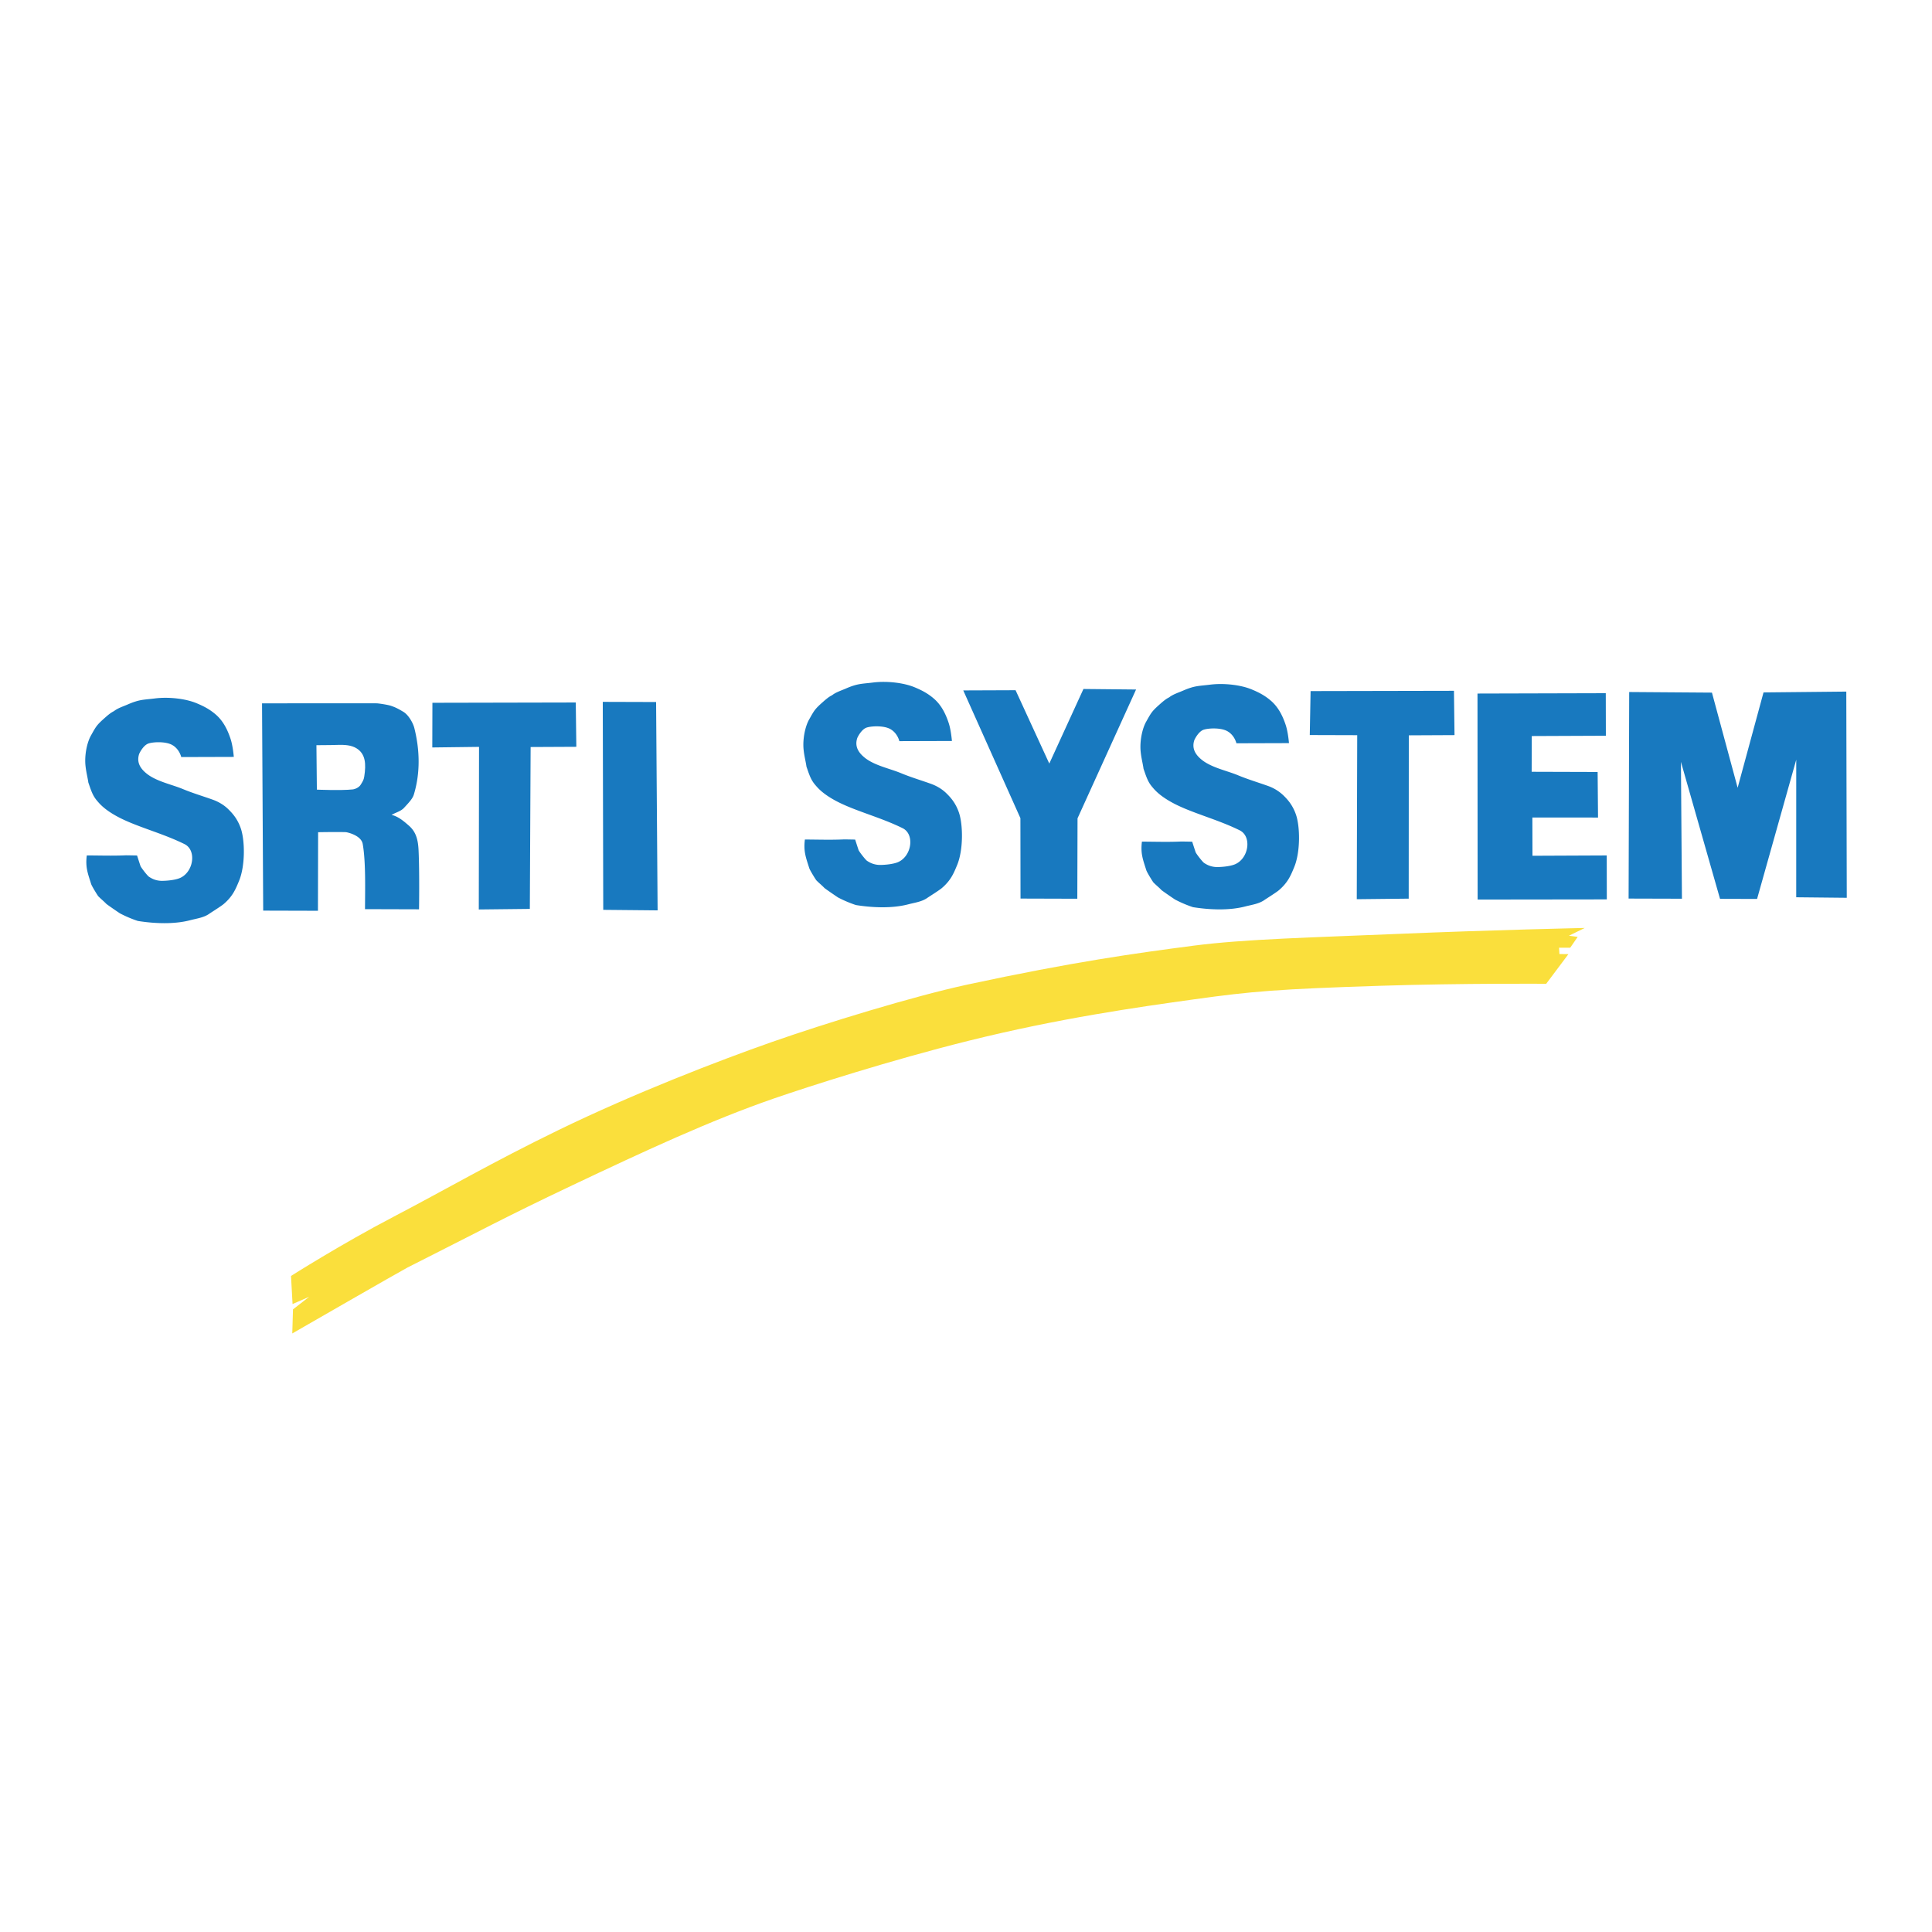
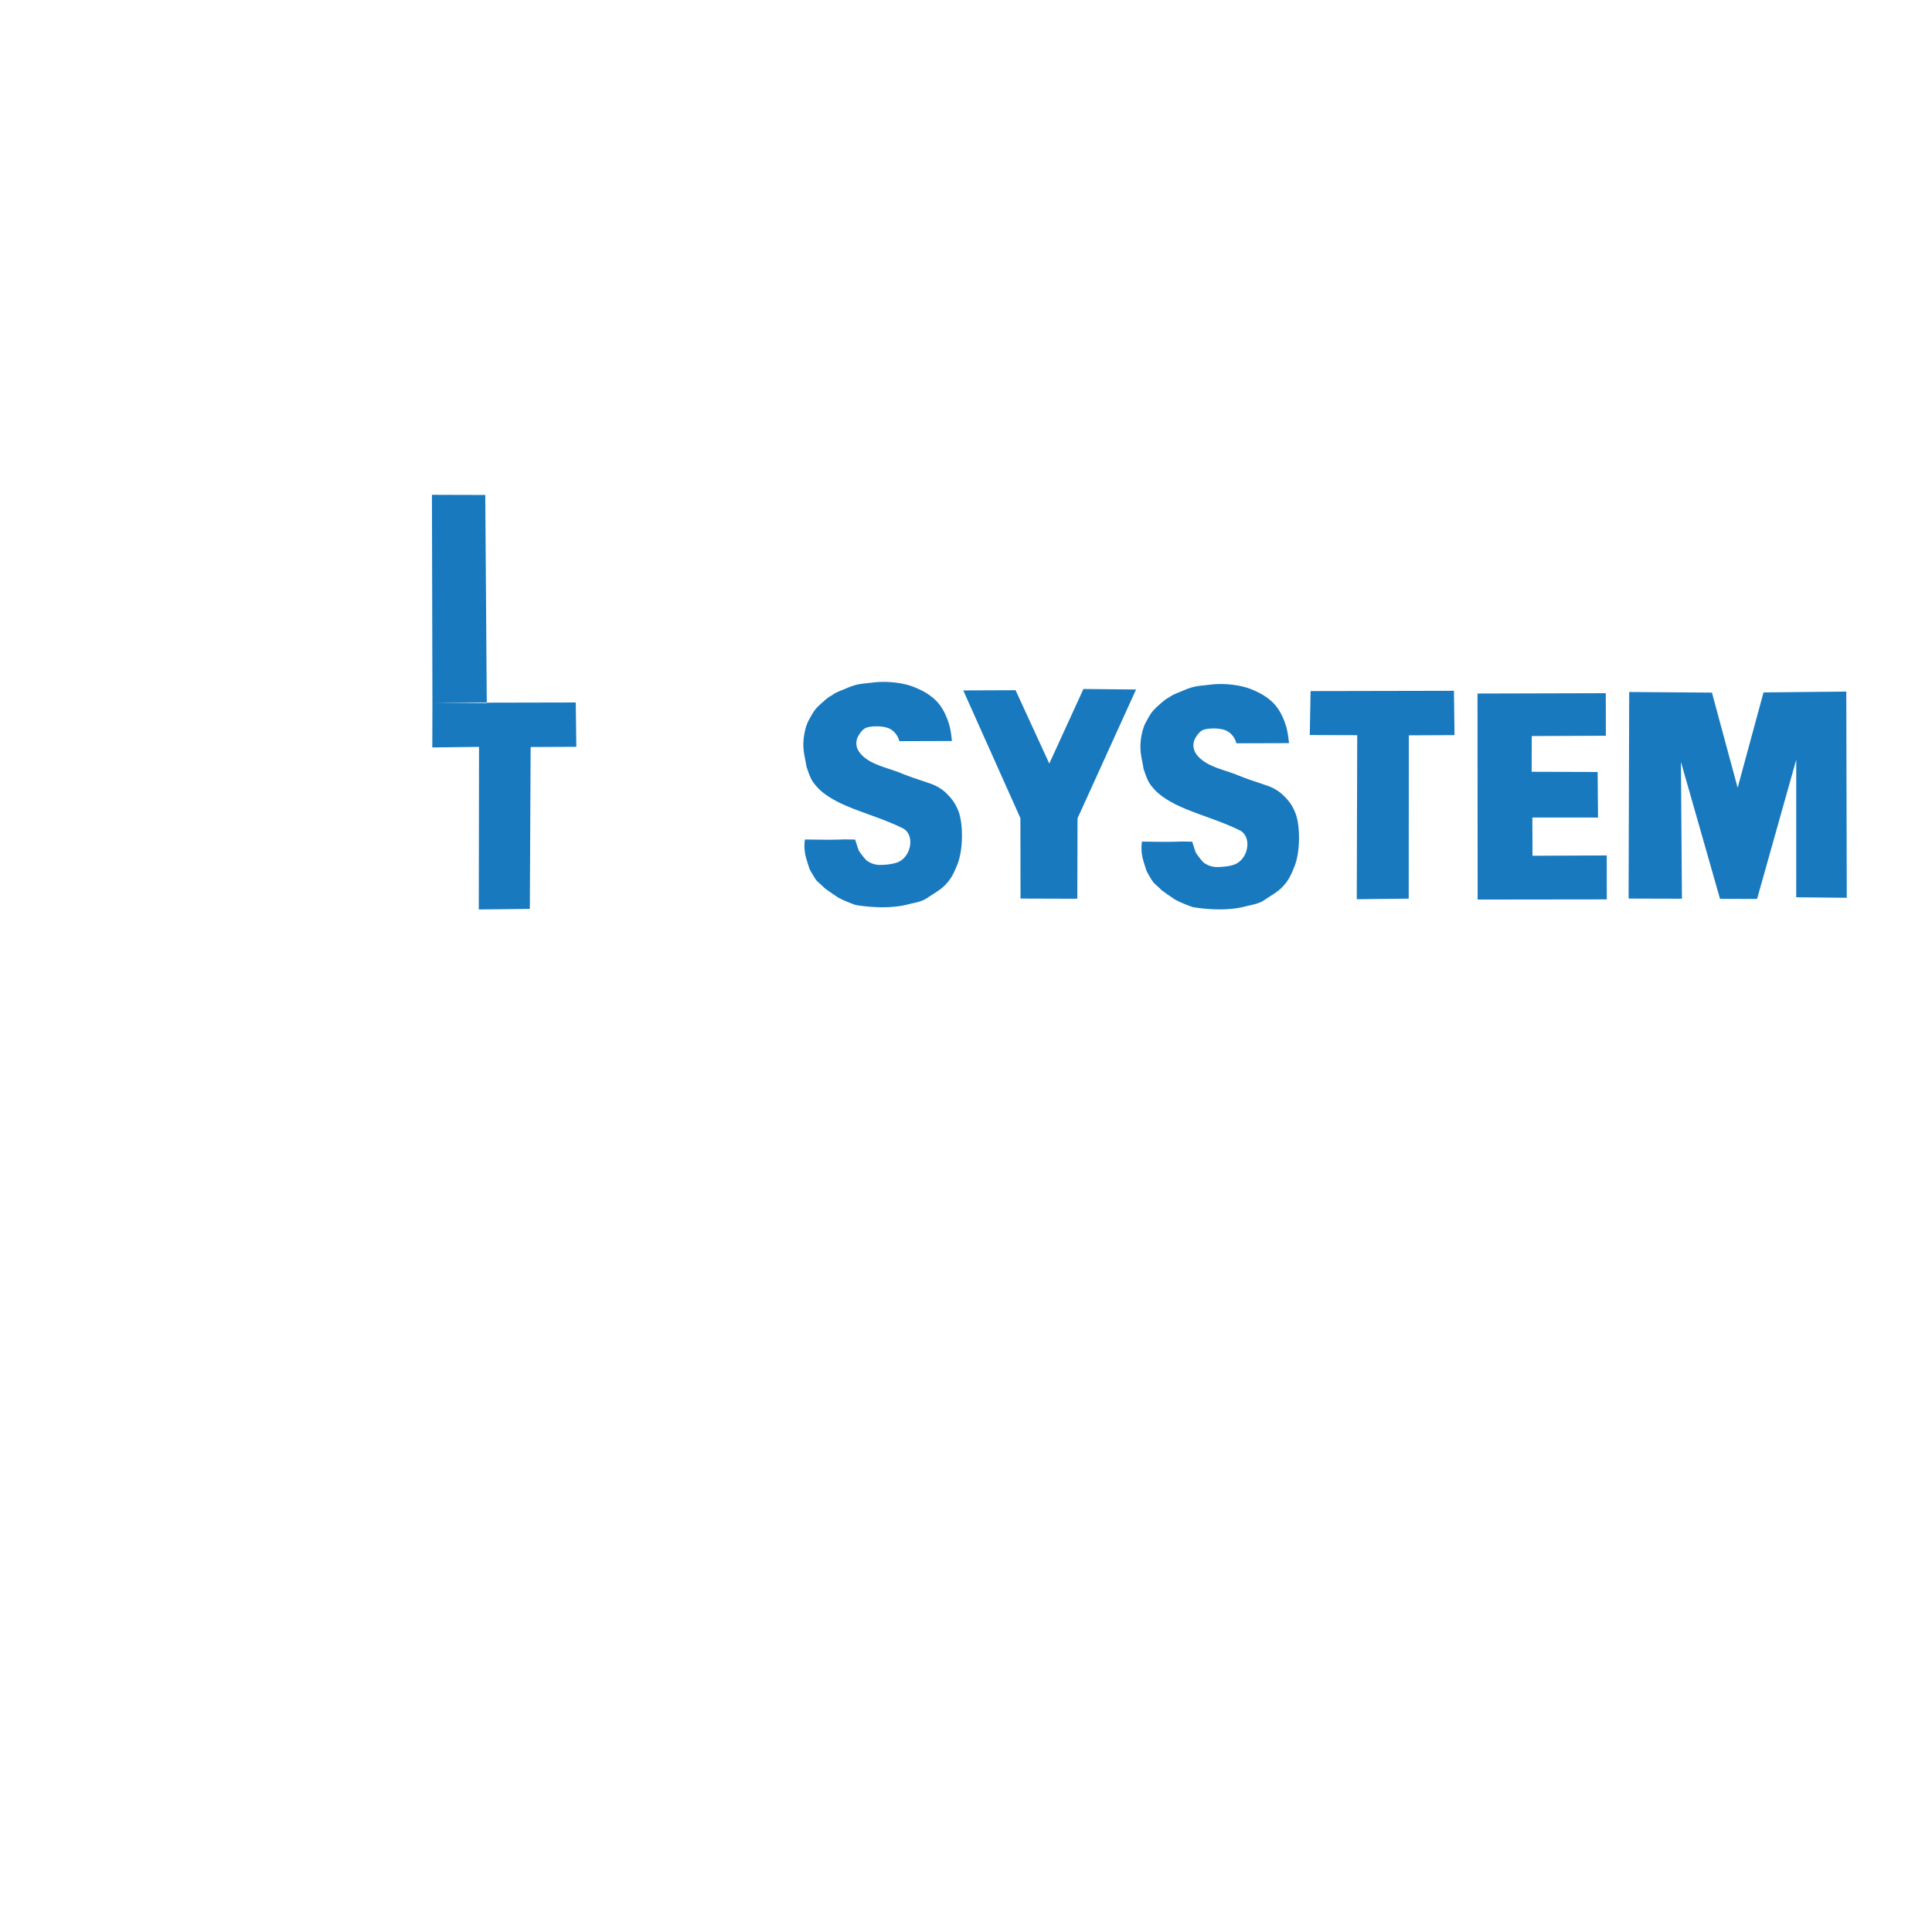
<svg xmlns="http://www.w3.org/2000/svg" width="2500" height="2500" viewBox="0 0 192.756 192.756">
  <g fill-rule="evenodd" clip-rule="evenodd">
-     <path fill="#fff" d="M0 0h192.756v192.756H0V0z" />
-     <path d="M17.996 87.581c1.33-.619 1.628-2.763.416-3.363-2.3-1.14-4.928-1.759-6.817-2.812-1.237-.689-1.681-1.243-1.926-1.532-.433-.513-.584-1.02-.855-1.802-.083-.61-.304-1.342-.31-2.14-.007-.943.232-1.951.571-2.551.509-.904.558-1.031 1.381-1.758.681-.612.823-.603.945-.697.366-.282.928-.461 1.342-.642 1.187-.518 1.603-.461 2.72-.602 1.333-.168 3.03.009 4.161.483.687.288 1.287.591 1.903 1.124.748.646 1.18 1.528 1.477 2.43.239.723.323 1.797.323 1.797l-5.245.016s-.177-.816-.927-1.22c-.64-.343-1.819-.299-2.328-.138-.521.166-.912.952-.948 1.064-.28.878.186 1.487.75 1.942.972.784 2.501 1.08 3.617 1.544.958.4 2.038.722 2.997 1.066.45.162 1.032.457 1.509.921.454.441.94.985 1.27 1.926.414 1.187.462 3.72-.174 5.256-.331.799-.616 1.517-1.519 2.292-.279.239-1.293.87-1.435.972-.558.4-1.269.482-1.92.654-1.61.422-3.562.338-5.221.073a11.715 11.715 0 0 1-1.775-.753c-.072-.038-1.305-.884-1.375-.957-.28-.293-.509-.46-.792-.75-.07-.073-.646-1.002-.716-1.224-.343-1.084-.584-1.678-.436-2.855 1.29.003 2.578.05 3.868-.01.1-.005 1.148.017 1.148.017s.174.547.335 1.031c.061.18.694.981.838 1.079.321.22.686.382 1.161.415.323.022 1.418-.032 1.987-.296zM37.58 70.171c.135-.003 1.063.129 1.417.245.502.165.795.336 1.246.602.503.296.965 1.101 1.095 1.618.554 2.206.602 4.493-.047 6.632-.128.422-.49.798-.976 1.325-.337.364-.833.466-1.246.708.687.166 1.232.643 1.732 1.079.761.665.917 1.515.962 2.51.102 2.247.043 5.832.043 5.832l-5.389-.016c.004-1.808.092-4.696-.229-6.505-.157-.883-1.591-1.174-1.683-1.177-.976-.031-2.767.006-2.767.006l-.017 7.838-5.462-.015-.116-20.679c.001-.001 9.179-.009 11.437-.003z" fill="#1879bf" />
-     <path d="M33.733 74.318c-.257.006-.513.017-.76.018-.479 0-1.403.012-1.403.012l.044 4.434s2.363.103 3.566-.02c.254-.025.649-.202.813-.482.189-.32.293-.446.348-.799.199-1.276.126-2.256-.756-2.812-.54-.341-1.199-.365-1.852-.351z" fill="#fff" />
-     <path fill="#1879bf" d="M43.142 70.117l-.012 4.457 4.663-.058-.024 16.222 5.093-.056.079-16.151 4.56-.022-.056-4.422-14.303.03zM60.186 90.775l5.424.052-.151-20.786-5.32-.016.047 20.75zM96.106 68.883l5.218-.02 3.364 7.319 3.408-7.442 5.25.052-5.84 12.853-.022 8.022-5.666-.017-.011-8.022-5.701-12.745zM147.41 69.195l12.799-.034.008 4.244-7.393.031-.01 3.565 6.582.02.04 4.546-6.551-.002.01 3.815 7.41-.032.007 4.385-12.888.016-.014-20.554zM162.545 69.043l8.256.06 2.564 9.492 2.582-9.512 8.258-.083.047 20.573-5.043-.052.002-13.726-3.908 13.893-3.696-.011-3.9-13.666.1 13.655-5.321-.015.059-20.608zM130.758 68.95l-.082 4.385 4.734.014-.045 16.365 5.182-.056.01-16.294 4.56-.022-.056-4.421-14.303.029z" />
-     <path d="M96.622 103.842c-7.773 1.934-16.008 4.576-19.413 5.756-6.321 2.186-12.831 5.211-20.067 8.639-6.754 3.201-9.184 4.543-16.503 8.234-.583.295-11.479 6.568-11.479 6.568l.071-2.402 1.613-1.254-1.656.721-.154-2.801s4.984-3.168 10.27-5.928c4.99-2.604 9.846-5.438 16.422-8.631 7.567-3.676 15.916-6.898 21.259-8.773 5.333-1.871 14.164-4.582 19.56-5.744 10.534-2.268 16.899-3.141 22.526-3.875 5.105-.667 12.086-.825 20.186-1.167 9.715-.41 18.854-.6 18.854-.6l-1.58.773.875.115-.744 1.079-1.117.002.041.63.895.011-2.217 2.958s-8.32-.064-16.488.197c-10.242.328-12.869.551-18.609 1.35-5.634.784-13.499 1.892-22.545 4.142z" fill="#fadf3c" />
+     <path fill="#1879bf" d="M43.142 70.117l-.012 4.457 4.663-.058-.024 16.222 5.093-.056.079-16.151 4.56-.022-.056-4.422-14.303.03zl5.424.052-.151-20.786-5.32-.016.047 20.75zM96.106 68.883l5.218-.02 3.364 7.319 3.408-7.442 5.25.052-5.84 12.853-.022 8.022-5.666-.017-.011-8.022-5.701-12.745zM147.41 69.195l12.799-.034.008 4.244-7.393.031-.01 3.565 6.582.02.04 4.546-6.551-.002.01 3.815 7.41-.032.007 4.385-12.888.016-.014-20.554zM162.545 69.043l8.256.06 2.564 9.492 2.582-9.512 8.258-.083.047 20.573-5.043-.052.002-13.726-3.908 13.893-3.696-.011-3.9-13.666.1 13.655-5.321-.015.059-20.608zM130.758 68.95l-.082 4.385 4.734.014-.045 16.365 5.182-.056.01-16.294 4.56-.022-.056-4.421-14.303.029z" />
    <path d="M89.642 85.994c1.33-.619 1.628-2.763.417-3.363-2.301-1.14-4.929-1.759-6.817-2.812-1.237-.689-1.681-1.242-1.926-1.532-.434-.513-.584-1.02-.855-1.802-.083-.61-.304-1.342-.31-2.14-.007-.944.232-1.951.57-2.551.509-.904.558-1.031 1.381-1.758.681-.612.824-.604.946-.697.366-.282.928-.461 1.342-.642 1.187-.519 1.602-.461 2.719-.602 1.333-.168 3.03.009 4.162.483.687.288 1.287.592 1.902 1.124.748.646 1.18 1.527 1.477 2.43.239.723.323 1.797.323 1.797l-5.245.016s-.177-.816-.927-1.219c-.64-.343-1.82-.299-2.328-.138-.521.165-.913.952-.949 1.064-.28.878.186 1.487.75 1.942.972.784 2.501 1.08 3.617 1.544.959.4 2.037.722 2.997 1.066.45.162 1.032.457 1.51.921.453.44.94.984 1.269 1.926.414 1.188.462 3.72-.174 5.256-.331.799-.616 1.517-1.519 2.292-.279.239-1.293.87-1.436.972-.557.4-1.269.483-1.919.654-1.61.423-3.562.338-5.221.073a11.848 11.848 0 0 1-1.776-.752c-.071-.038-1.304-.884-1.374-.957-.28-.294-.509-.461-.793-.751-.07-.072-.646-1.002-.716-1.224-.343-1.084-.584-1.678-.436-2.855 1.29.003 2.578.05 3.868-.01.1-.005 1.148.016 1.148.016s.175.547.335 1.031c.06.179.695.98.838 1.079.322.22.687.381 1.161.415.325.022 1.42-.031 1.989-.296zM123.271 86.206c1.332-.618 1.629-2.763.416-3.363-2.299-1.14-4.928-1.759-6.816-2.812-1.236-.688-1.682-1.242-1.926-1.532-.434-.512-.584-1.02-.855-1.801-.082-.61-.303-1.342-.309-2.14-.008-.944.232-1.951.57-2.552.508-.903.559-1.031 1.381-1.757.682-.612.822-.603.945-.697.365-.282.928-.461 1.342-.641 1.186-.519 1.604-.462 2.719-.603 1.334-.168 3.031.009 4.162.483.688.288 1.287.591 1.902 1.124.748.646 1.18 1.528 1.477 2.43.238.723.322 1.797.322 1.797l-5.244.016s-.178-.817-.928-1.22c-.641-.344-1.82-.299-2.328-.138-.521.165-.912.952-.949 1.064-.279.878.188 1.487.75 1.942.973.784 2.502 1.081 3.617 1.544.959.4 2.037.723 2.998 1.067a4.297 4.297 0 0 1 1.508.92c.455.441.941.985 1.27 1.926.414 1.187.463 3.72-.174 5.256-.33.799-.615 1.517-1.518 2.292-.279.239-1.293.87-1.436.972-.559.4-1.27.483-1.92.653-1.611.423-3.562.338-5.221.073a11.818 11.818 0 0 1-1.775-.753c-.072-.037-1.305-.884-1.375-.957-.279-.294-.51-.461-.793-.751-.07-.072-.645-1.002-.715-1.224-.344-1.083-.586-1.677-.438-2.854 1.291.003 2.578.05 3.869-.01.1-.005 1.146.016 1.146.016s.176.547.336 1.031c.061.179.695.98.84 1.079.32.22.686.381 1.16.415.328.023 1.422-.031 1.99-.295z" fill="#1879bf" />
  </g>
</svg>